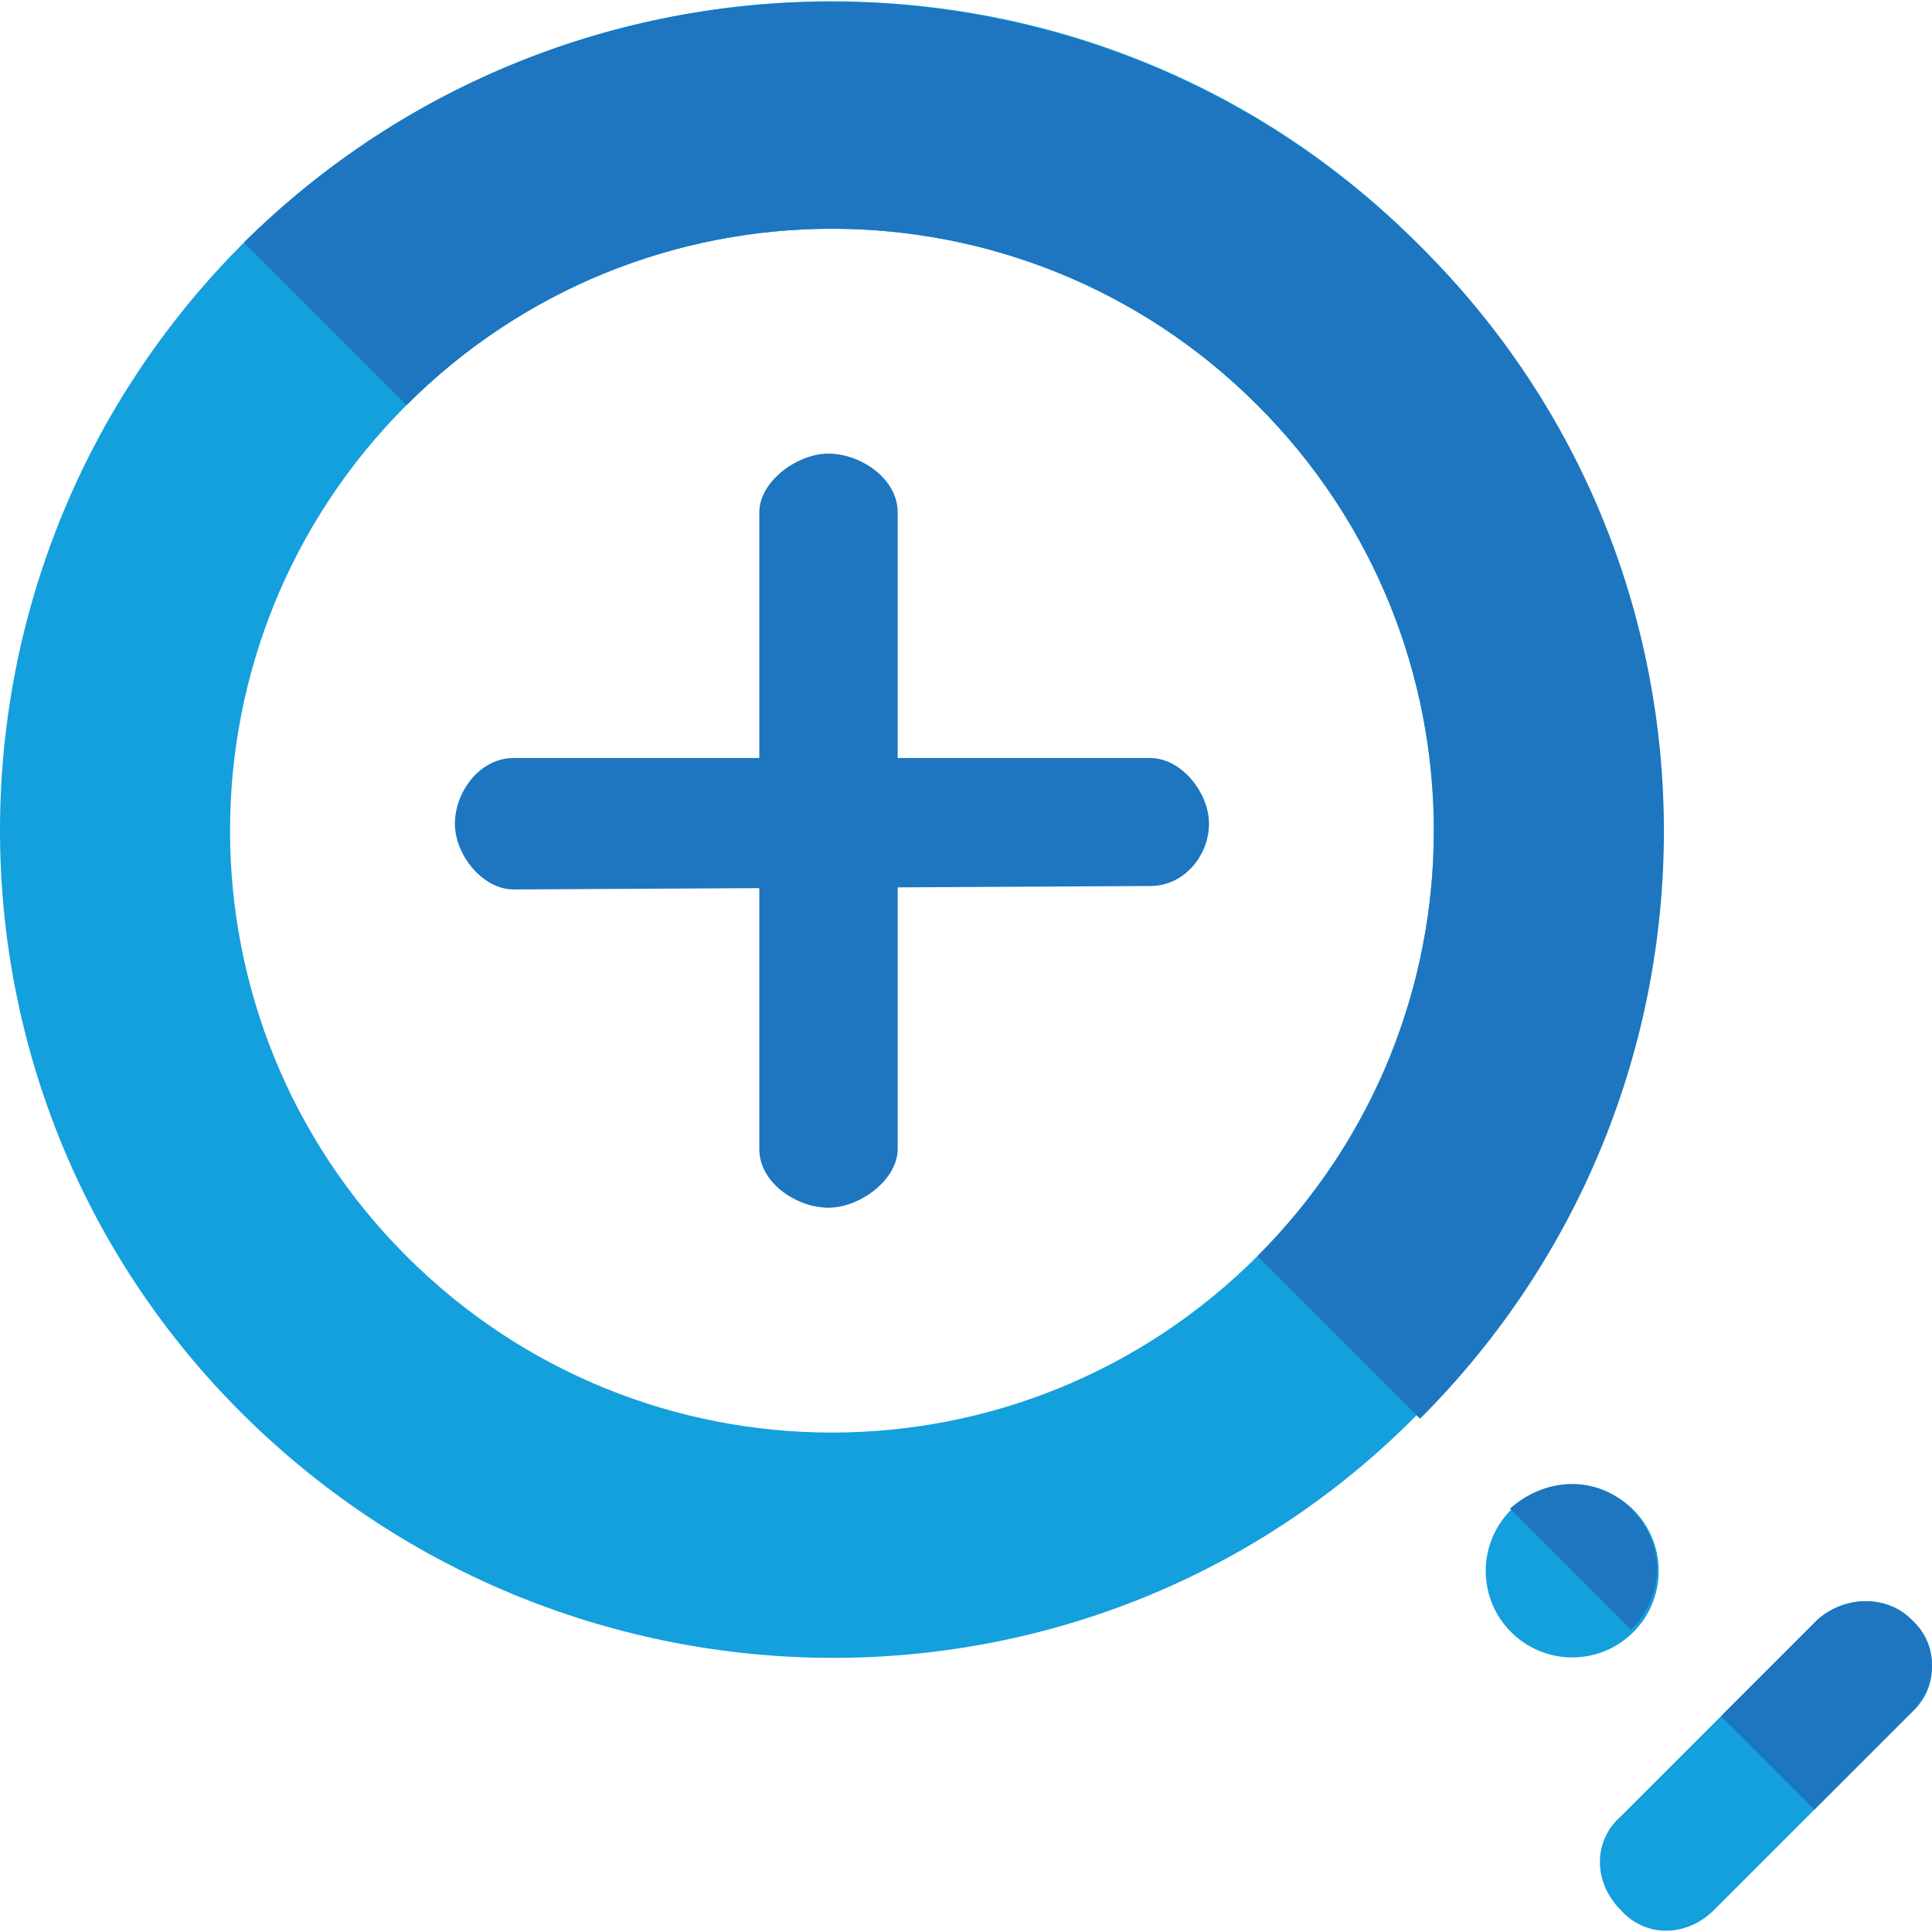
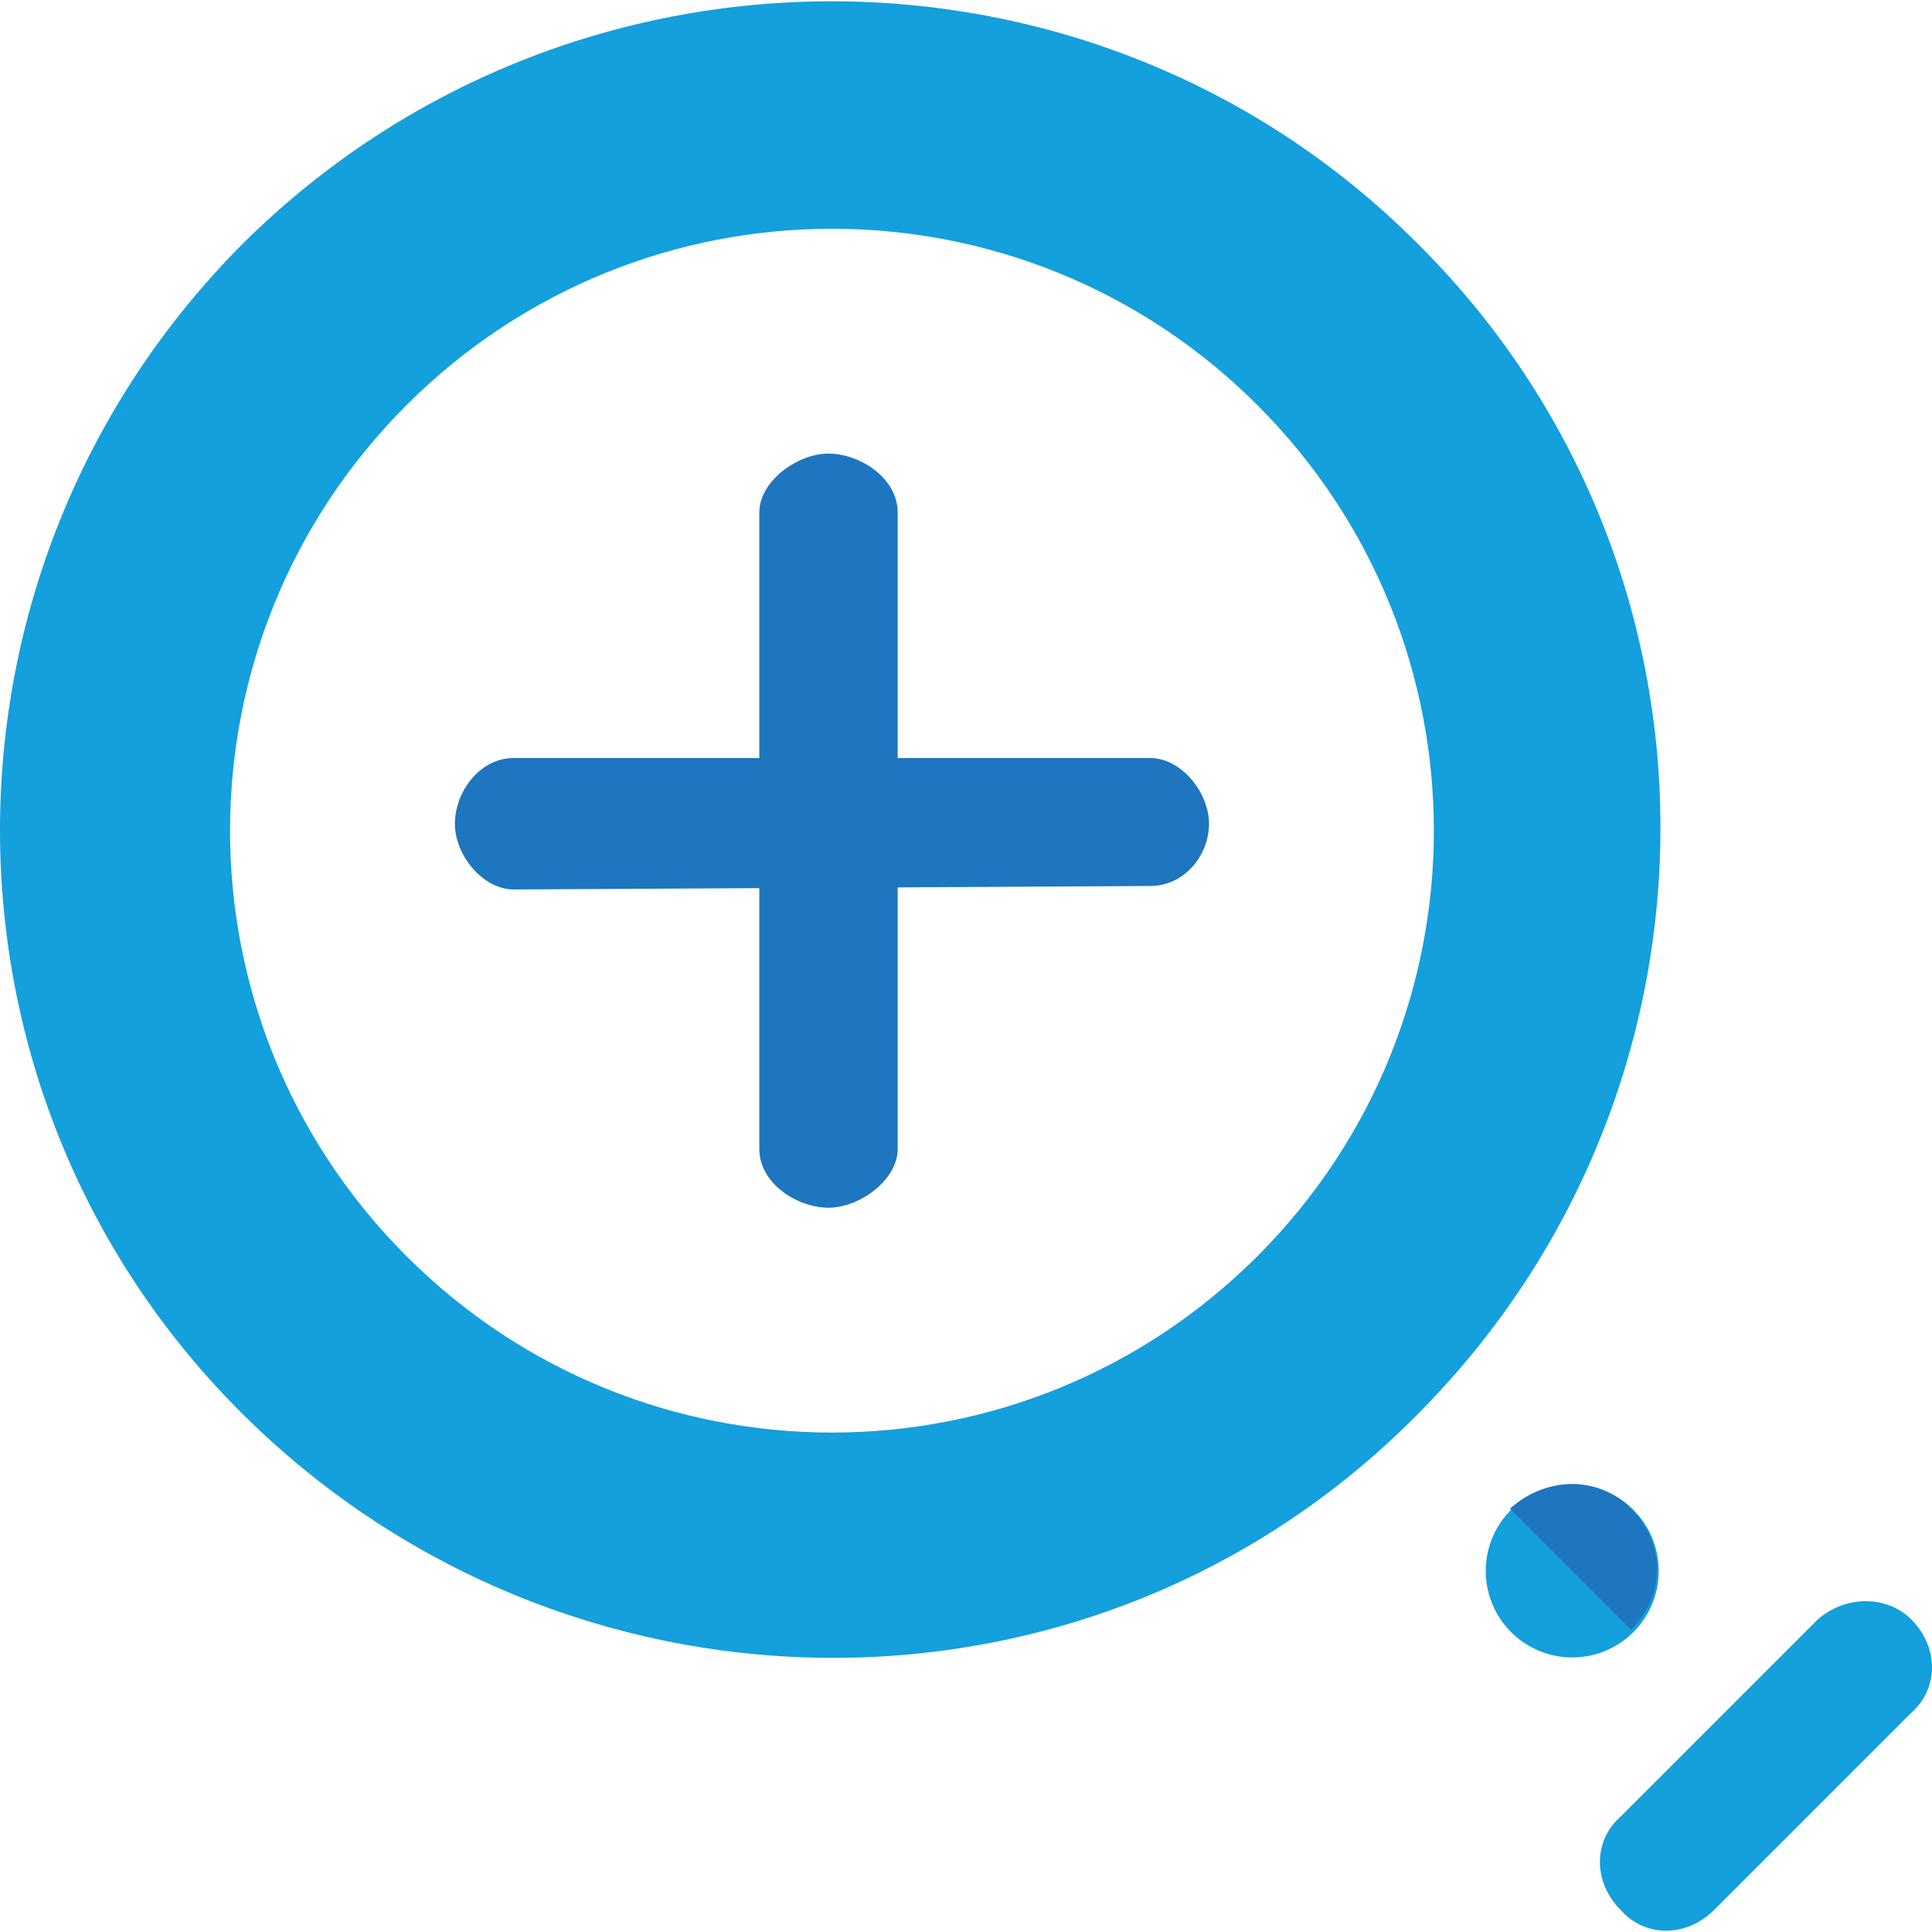
<svg xmlns="http://www.w3.org/2000/svg" height="800px" width="800px" version="1.1" id="Layer_1" viewBox="0 0 446.8 446.8" xml:space="preserve">
  <g>
    <path style="fill:#149FDD;" d="M56.4,56.1c-75.2,75.2-75.2,196.8,0,271.2s196.8,75.2,271.2,0c75.2-75.2,75.2-196.8,0-271.2   C253.2-18.3,131.6-18.3,56.4,56.1z M290.8,290.5c-54.4,54.4-142.4,54.4-196.8,0S39.6,148.1,94,93.7s142.4-54.4,196.8,0   S345.2,236.1,290.8,290.5z" />
    <circle style="fill:#149FDD;" cx="363.6" cy="363.3" r="20" />
  </g>
  <g>
    <path style="fill:#1D76BF;" d="M207.6,265.7c0,7.2-8.8,13.6-16,13.6l0,0c-7.2,0-16-5.6-16-13.6V118.5c0-7.2,8.8-13.6,16-13.6l0,0   c7.2,0,16,5.6,16,13.6V265.7z" />
    <path style="fill:#1D76BF;" d="M118.8,205.7c-7.2,0-13.6-8-13.6-15.2l0,0c0-7.2,5.6-15.2,13.6-15.2H266c7.2,0,13.6,8,13.6,15.2l0,0   c0,7.2-5.6,14.4-13.6,14.4L118.8,205.7z" />
  </g>
-   <path style="fill:#149FDD;" d="M442,374.5c6.4,6.4,6.4,16,0,21.6l-45.6,45.6c-6.4,6.4-16,6.4-21.6,0l0,0c-6.4-6.4-6.4-16,0-21.6  l45.6-45.6C426.8,368.9,436.4,368.9,442,374.5L442,374.5z" />
+   <path style="fill:#149FDD;" d="M442,374.5c6.4,6.4,6.4,16,0,21.6l-45.6,45.6c-6.4,6.4-16,6.4-21.6,0l0,0c-6.4-6.4-6.4-16,0-21.6  l45.6-45.6C426.8,368.9,436.4,368.9,442,374.5L442,374.5" />
  <g>
-     <path style="fill:#1D76BF;" d="M420.4,374.5L398,396.9l21.6,21.6l22.4-22.4c6.4-6.4,6.4-16,0-21.6   C436.4,368.9,426.8,368.9,420.4,374.5z" />
    <path style="fill:#1D76BF;" d="M349.2,348.9L349.2,348.9l28,28l0,0c8-8,8-20,0-28S357.2,341.7,349.2,348.9z" />
-     <path style="fill:#1D76BF;" d="M56.4,56.1L56.4,56.1L94,93.7l0,0c54.4-54.4,142.4-54.4,196.8,0s54.4,142.4,0,196.8l0,0l37.6,37.6   l0,0c75.2-75.2,75.2-196.8,0-271.2C253.2-18.3,131.6-18.3,56.4,56.1z" />
  </g>
</svg>